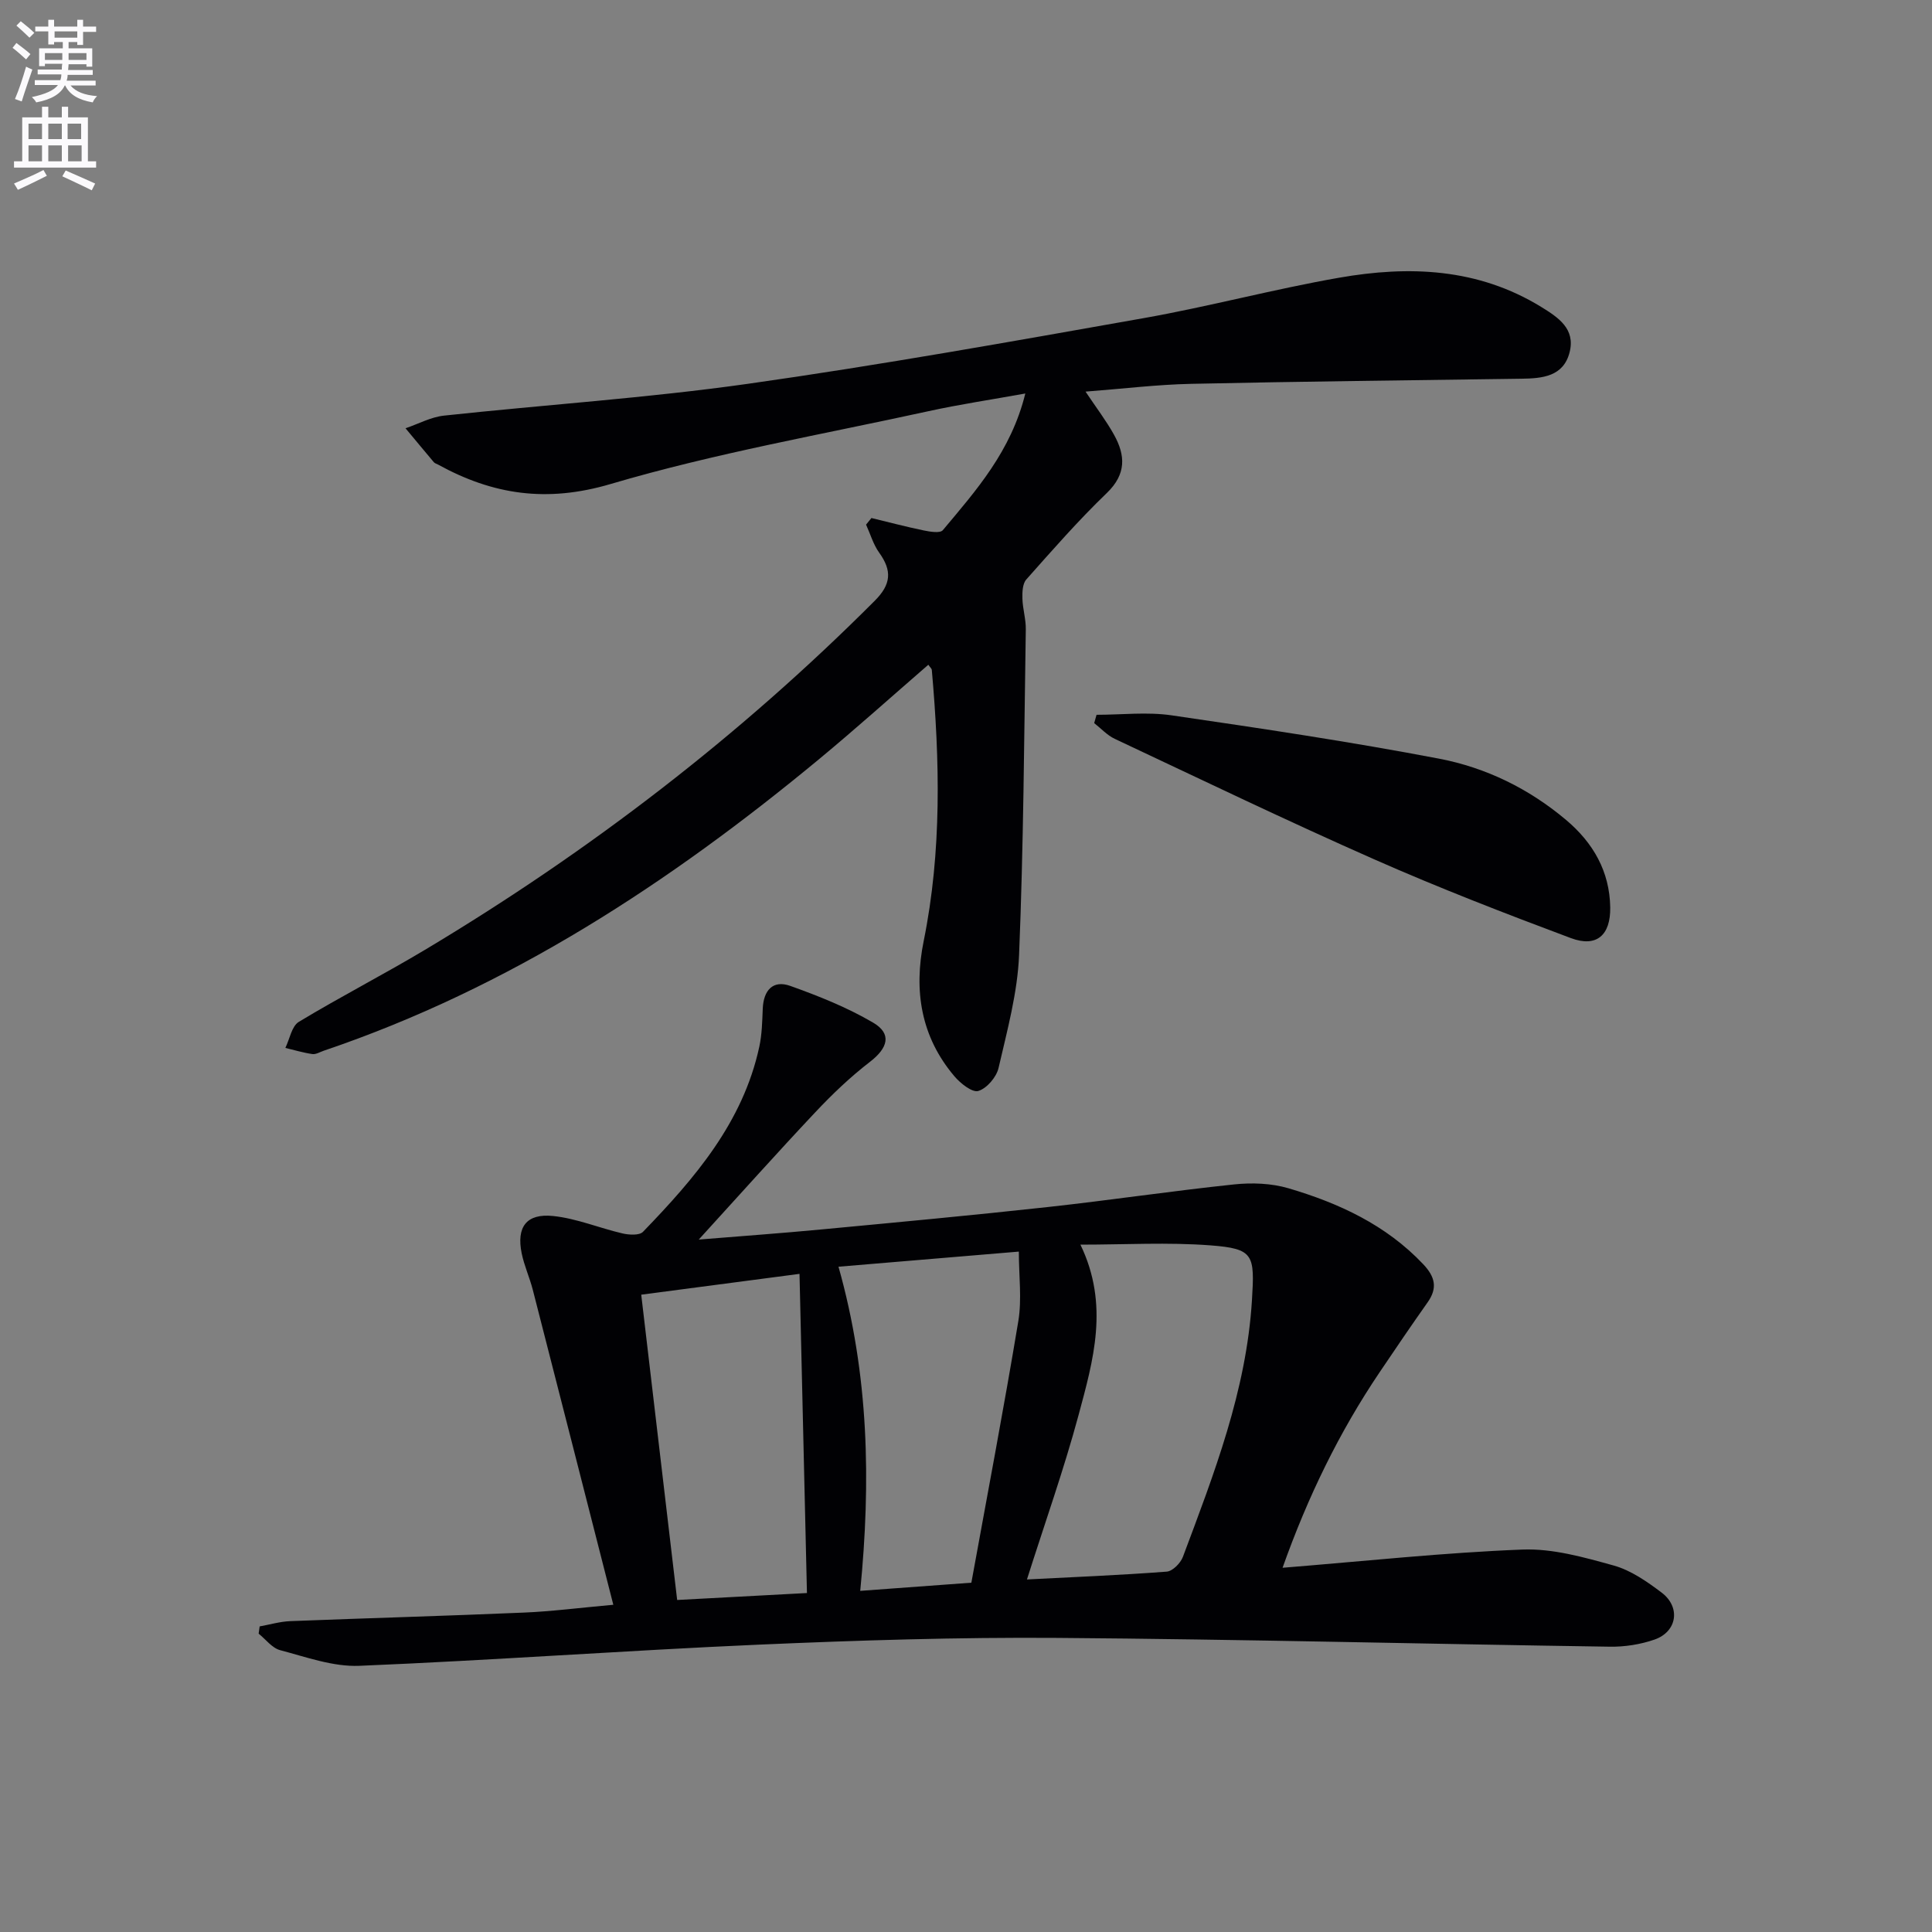
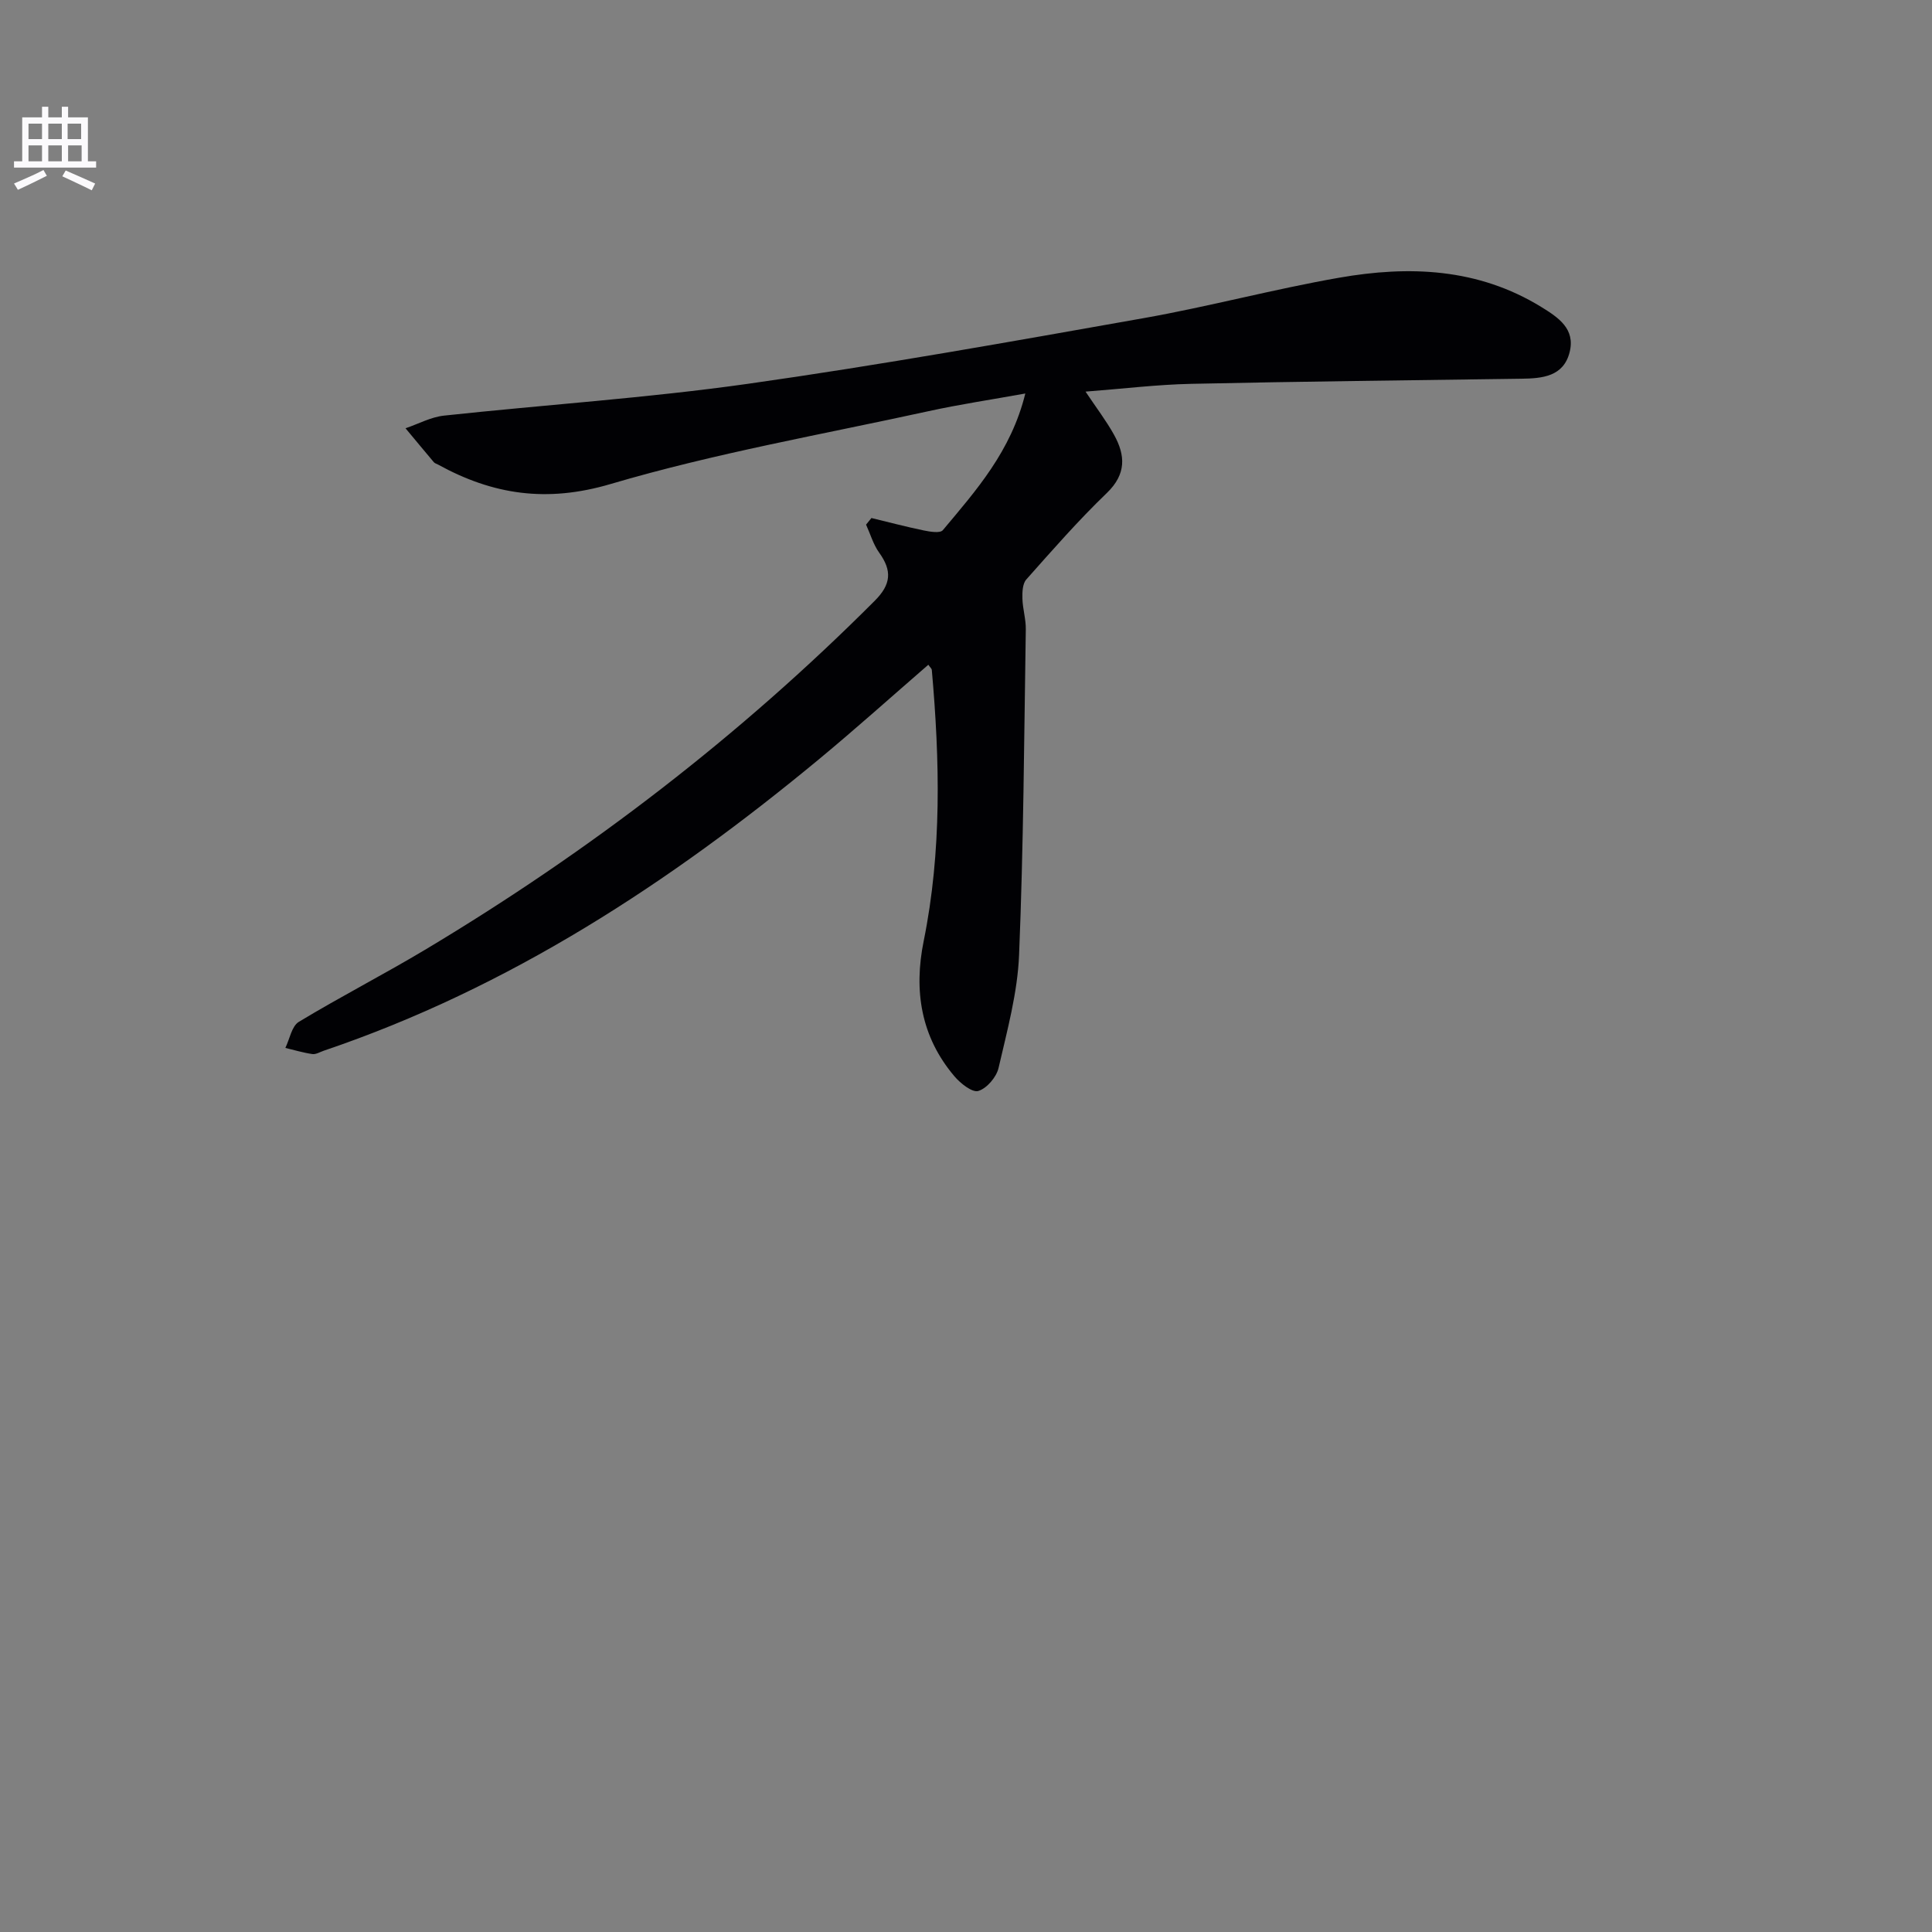
<svg xmlns="http://www.w3.org/2000/svg" enable-background="new 0 0 400 400" viewBox="0 0 400 400">
  <rect x="0" y="0" width="400" height="400" fill="#808080" stroke="none" />
-   <path d="m2.6 9.9.8-1c.9.7 1.9 1.4 2.9 2.3l-.9 1.1c-1.1-1-2-1.8-2.8-2.4zm.5 10.6c.9-2.1 1.6-4.3 2.3-6.7.4.2.8.4 1.3.6-.7 2.1-1.5 4.3-2.2 6.6zm.3-15.2.9-.9c1 .8 2 1.6 2.8 2.4l-1 1c-.9-.9-1.8-1.7-2.7-2.5zm12.6-1.2h1.2v1.4h2.7v1.1h-2.7v2.7h-1.2v-.6h-1.8v1.3h4.9v3.8h-1.2v-.5h-3.7c0 .4-.1.9-.1 1.2h5.1v1h-5.2c0 .5-.1.9-.2 1.2h6v1h-5.2c1.1 1.3 2.9 2 5.5 2.2-.4.4-.7.8-.9 1.3-2.9-.5-4.8-1.6-5.7-3.5h-.1c-.8 1.7-2.7 2.9-5.9 3.5-.2-.4-.6-.8-.9-1.1 2.8-.6 4.6-1.4 5.4-2.5h-4.8v-1h5.3c.1-.3.2-.7.2-1.2h-4.9v-1h5c0-.4 0-.8.1-1.2h-3.6v.5h-1.2v-3.7h4.9v-1.3h-1.8v.5h-1.2v-2.7h-2.7v-1h2.7v-1.4h1.2v1.4h4.8zm-6.7 8.3h3.6c0-.4 0-.9 0-1.4h-3.6zm1.9-4.6h4.8v-1.3h-4.7v1.3zm6.7 3.2h-3.7v1.4h3.7z" fill="#fbfafc" />
  <path d="m8.7 22.1h1.3v2.2h2.8v-2.2h1.3v2.2h4.1v9.1h1.7v1.3h-17v-1.3h1.7v-9.1h4.1zm.3 13.1.7 1.2c-1.8.9-3.8 1.9-6 2.9-.2-.4-.5-.8-.8-1.3 2.3-1 4.4-1.9 6.1-2.8zm-3.1-6.4h2.8v-3.2h-2.8zm0 4.6h2.8v-3.3h-2.8zm4.1-4.6h2.8v-3.2h-2.8zm0 4.6h2.8v-3.3h-2.8zm3.6 1.9c2.1.9 4.1 1.8 6.1 2.7l-.7 1.4c-2.2-1.1-4.2-2-6.1-2.9zm3.2-9.7h-2.8v3.2h2.8zm-2.7 7.8h2.8v-3.3h-2.8z" fill="#fbfafc" />
  <g fill="#010104">
-     <path d="m265.54 324.59c17.24-1.39 33.42-3.14 49.65-3.77 6.28-.25 12.77 1.6 18.93 3.31 3.55.99 6.88 3.32 9.89 5.59 4.01 3.02 3.23 8.11-1.47 9.74-2.91 1.01-6.17 1.52-9.26 1.47-38.11-.56-76.22-1.54-114.34-1.82-20.63-.15-41.28.5-61.9 1.4-27.56 1.21-55.09 3.24-82.66 4.38-5.42.22-10.99-1.82-16.38-3.24-1.67-.44-2.98-2.24-4.45-3.42l.21-1.5c2.1-.38 4.2-1 6.31-1.09 16.12-.63 32.25-1.08 48.37-1.77 5.73-.24 11.44-.98 18.54-1.62-5.69-22.28-11.16-43.75-16.67-65.21-.66-2.56-1.79-5.01-2.31-7.59-1.09-5.4.98-8.26 6.51-7.69 4.86.5 9.56 2.49 14.38 3.61 1.35.31 3.48.44 4.23-.33 10.7-11.06 20.69-22.65 24.08-38.3.56-2.57.61-5.27.72-7.91.16-3.77 2.08-6 5.7-4.71 5.88 2.1 11.77 4.45 17.14 7.6 3.95 2.31 3.08 5.25-.63 8.11-4.05 3.12-7.81 6.7-11.32 10.44-7.96 8.45-15.69 17.11-24.14 26.37 8.94-.73 17.08-1.31 25.2-2.08 15.71-1.48 31.43-2.94 47.11-4.66 12.86-1.41 25.66-3.33 38.53-4.68 3.7-.39 7.72-.24 11.26.8 10.44 3.08 20.2 7.58 27.9 15.73 2.46 2.61 3 4.92.9 7.89-3.35 4.75-6.63 9.56-9.88 14.39-8.4 12.44-14.91 25.81-20.15 40.56zm-52.92 2.42c9.5-.49 19.23-.88 28.94-1.62 1.21-.09 2.85-1.75 3.34-3.04 6.46-17.24 13.14-34.4 14.3-53.11.58-9.47.43-10.71-8.59-11.4-8.8-.67-17.68-.15-26.92-.15 6.03 12.49 2.64 24.02-.4 35.34-3.04 11.27-6.97 22.3-10.67 33.98zm-11.51.67c3.26-17.95 6.71-36.01 9.72-54.14.76-4.56.11-9.35.11-14.41-12.93 1.08-24.89 2.09-37.34 3.13 6.33 22.41 6.72 44.55 4.5 67.11 7.69-.57 14.77-1.09 23.01-1.69zm-34.04 2.14c-.52-22.21-1.02-43.94-1.54-66.08-10.54 1.39-21.45 2.82-32.77 4.31 2.51 21.35 4.95 42 7.44 63.21 9.51-.51 18.4-.99 26.87-1.44z" />
    <path d="m180.42 107.25c3.6.87 7.19 1.82 10.82 2.57 1.3.27 3.4.62 3.96-.05 6.91-8.25 14.14-16.35 17.08-28.3-7.13 1.29-13.6 2.25-19.99 3.65-22.01 4.82-44.31 8.72-65.87 15.09-13.24 3.91-24.38 2.22-35.74-4.03-.29-.16-.66-.25-.86-.49-1.97-2.33-3.91-4.68-5.86-7.02 2.65-.9 5.25-2.33 7.96-2.62 20.98-2.26 42.08-3.64 62.95-6.59 27.41-3.88 54.68-8.77 81.95-13.6 13.54-2.4 26.87-5.99 40.42-8.36 14.5-2.54 28.78-2 41.89 6.07 3.57 2.2 7.04 4.53 5.85 9.32-1.26 5.08-5.66 5.46-9.98 5.52-22.8.33-45.61.56-68.4 1.06-7.06.15-14.1 1.02-21.85 1.61 2.31 3.46 4.31 6.07 5.89 8.92 2.38 4.28 2.58 8.16-1.49 12.08-5.87 5.64-11.25 11.8-16.67 17.9-.78.88-.84 2.63-.8 3.97.06 2.13.74 4.25.7 6.37-.35 22.46-.47 44.94-1.39 67.38-.32 7.86-2.47 15.68-4.25 23.41-.44 1.9-2.42 4.22-4.18 4.76-1.25.39-3.71-1.56-4.96-3.04-6.94-8.18-8.45-17.72-6.36-28 3.77-18.62 3.34-37.36 1.68-56.14-.02-.25-.32-.48-.72-1.06-7.55 6.54-14.94 13.18-22.58 19.51-30.95 25.63-64.2 47.4-102.59 60.4-.79.27-1.63.8-2.37.69-1.88-.27-3.73-.83-5.58-1.27.9-1.84 1.31-4.49 2.78-5.39 8.67-5.24 17.72-9.88 26.41-15.09 33.84-20.28 64.92-44.13 92.83-72.09 3.42-3.42 3.61-6.23.93-9.96-1.23-1.71-1.83-3.86-2.72-5.81.36-.45.74-.91 1.11-1.37z" />
-     <path d="m227.03 147.99c5.18 0 10.45-.63 15.52.11 18.52 2.7 37.05 5.47 55.43 8.98 9.67 1.85 18.59 6.21 26.26 12.68 5.61 4.73 9.02 10.64 9.14 18.1.09 5.76-2.82 8.36-8.16 6.36-13.67-5.11-27.3-10.39-40.65-16.28-18.08-7.98-35.89-16.56-53.77-24.97-1.58-.74-2.85-2.16-4.26-3.26.15-.57.32-1.15.49-1.72z" />
  </g>
</svg>